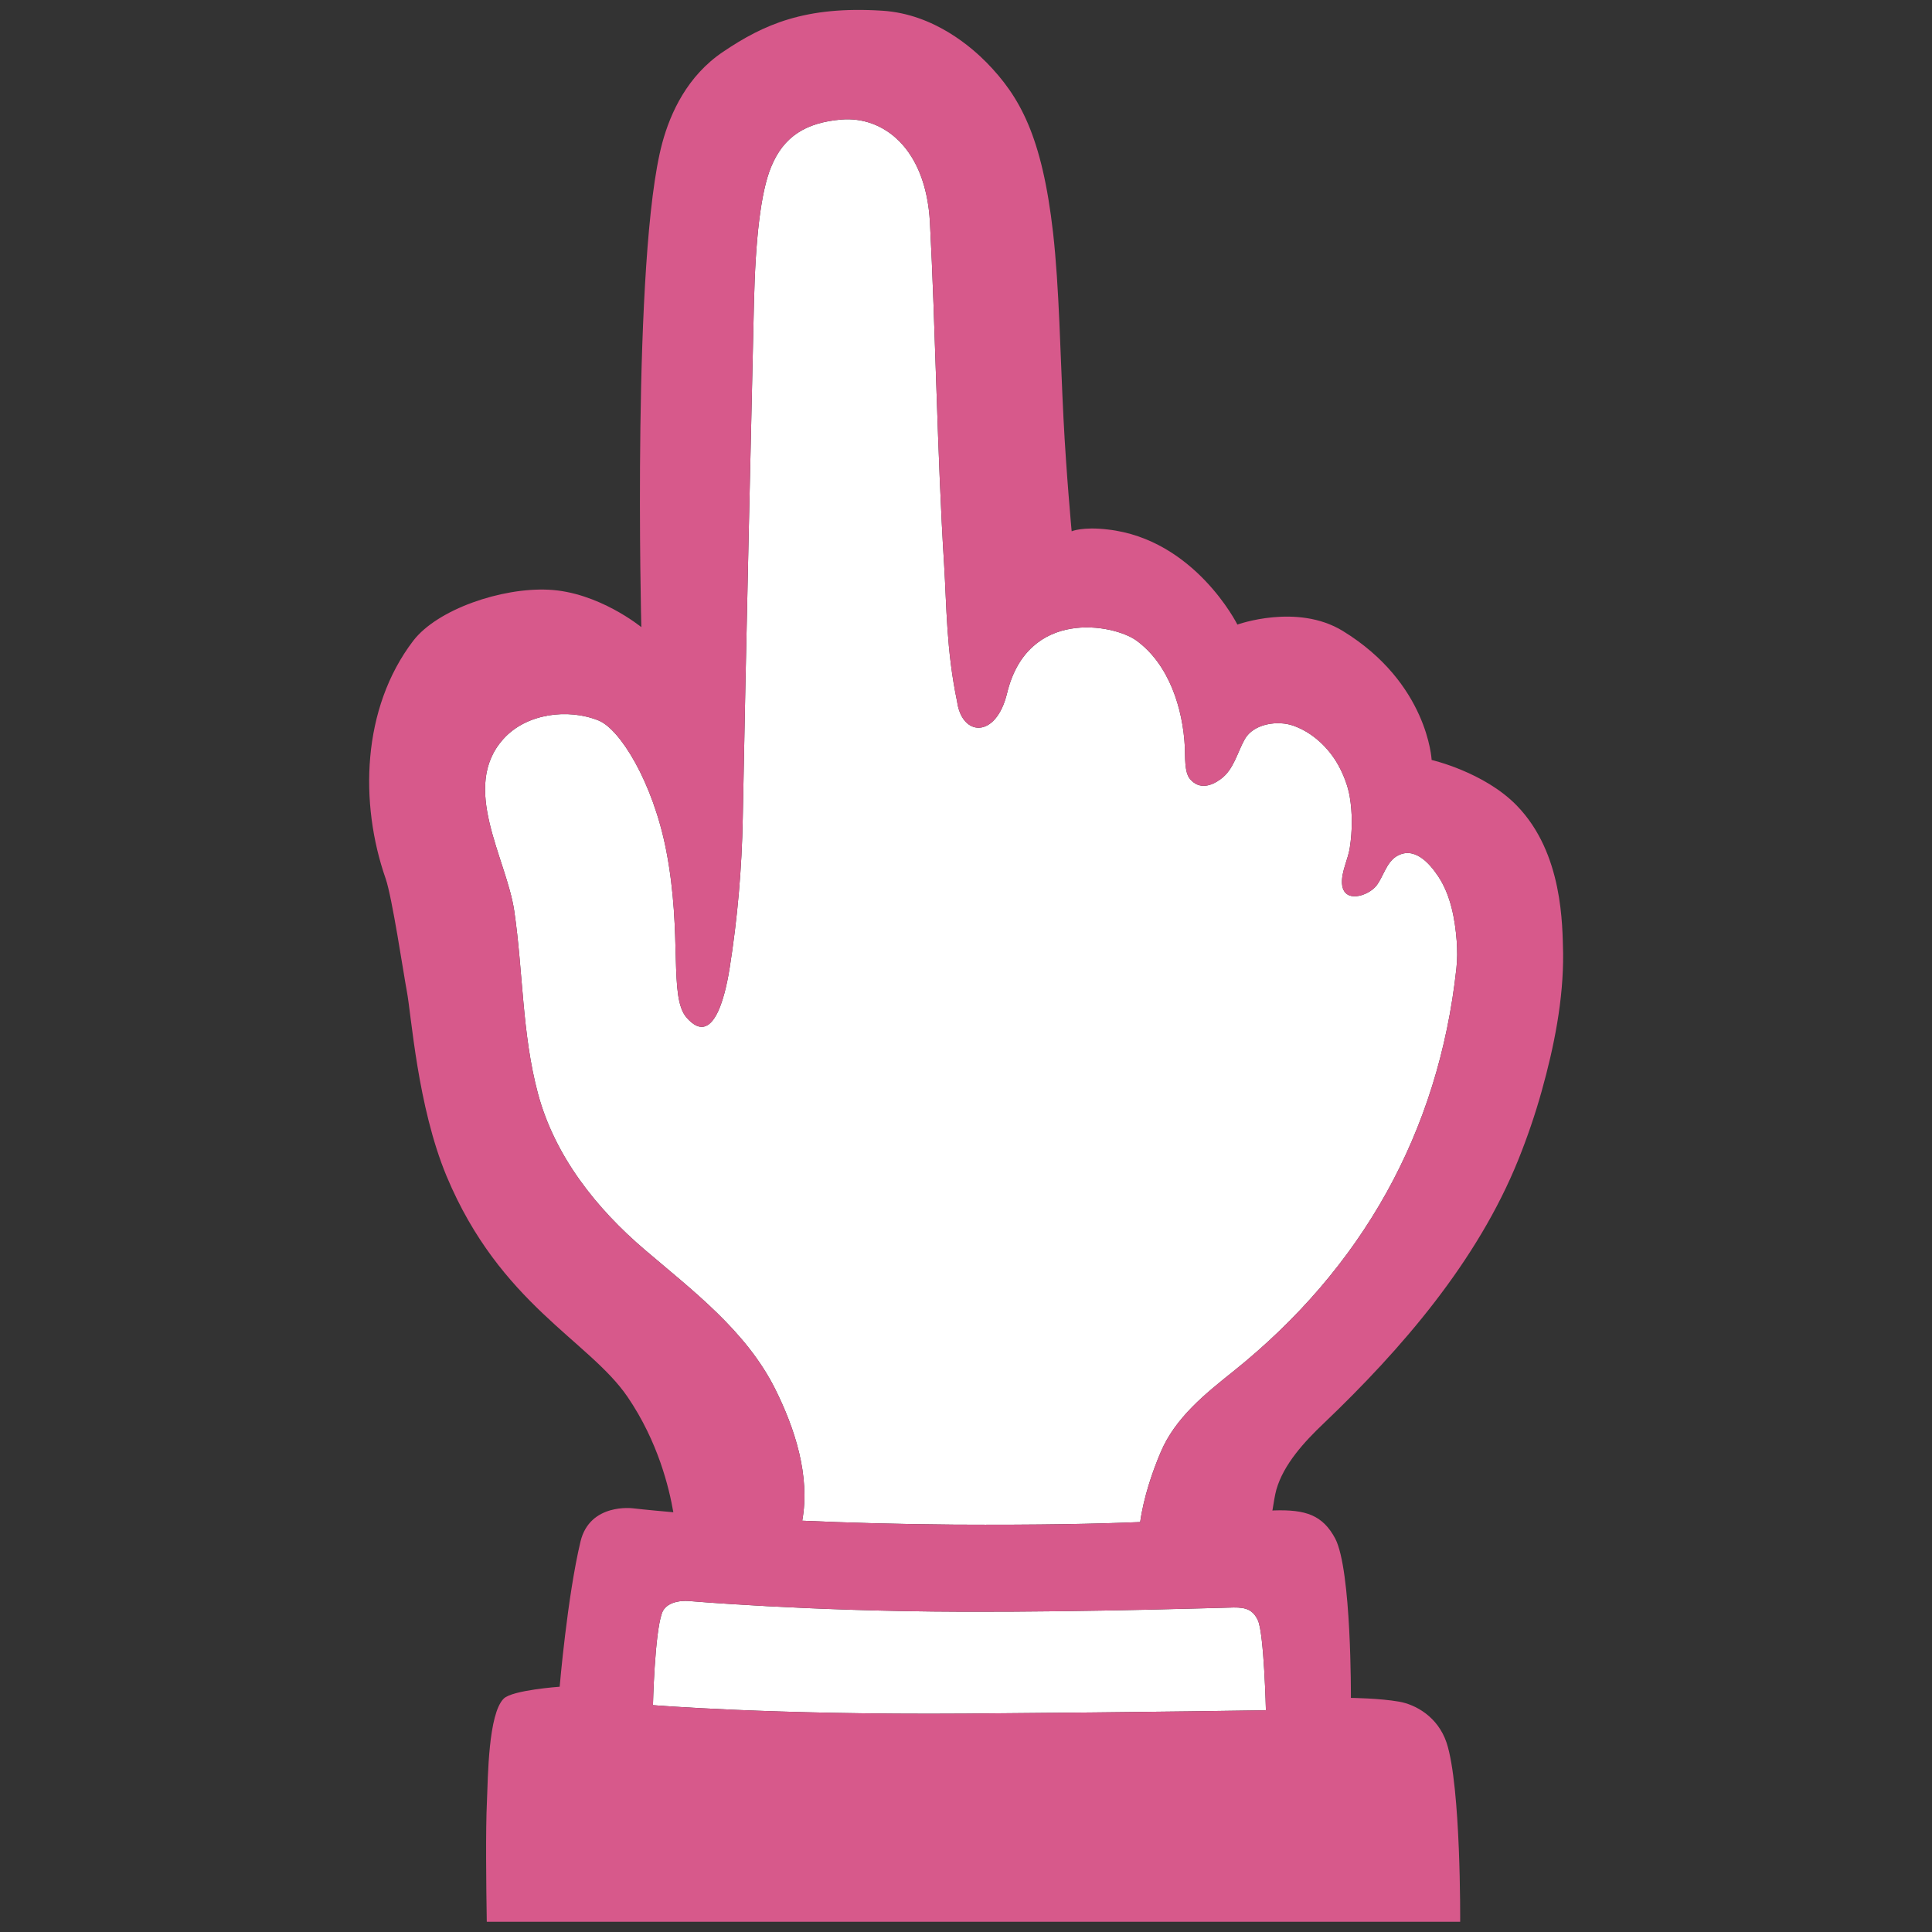
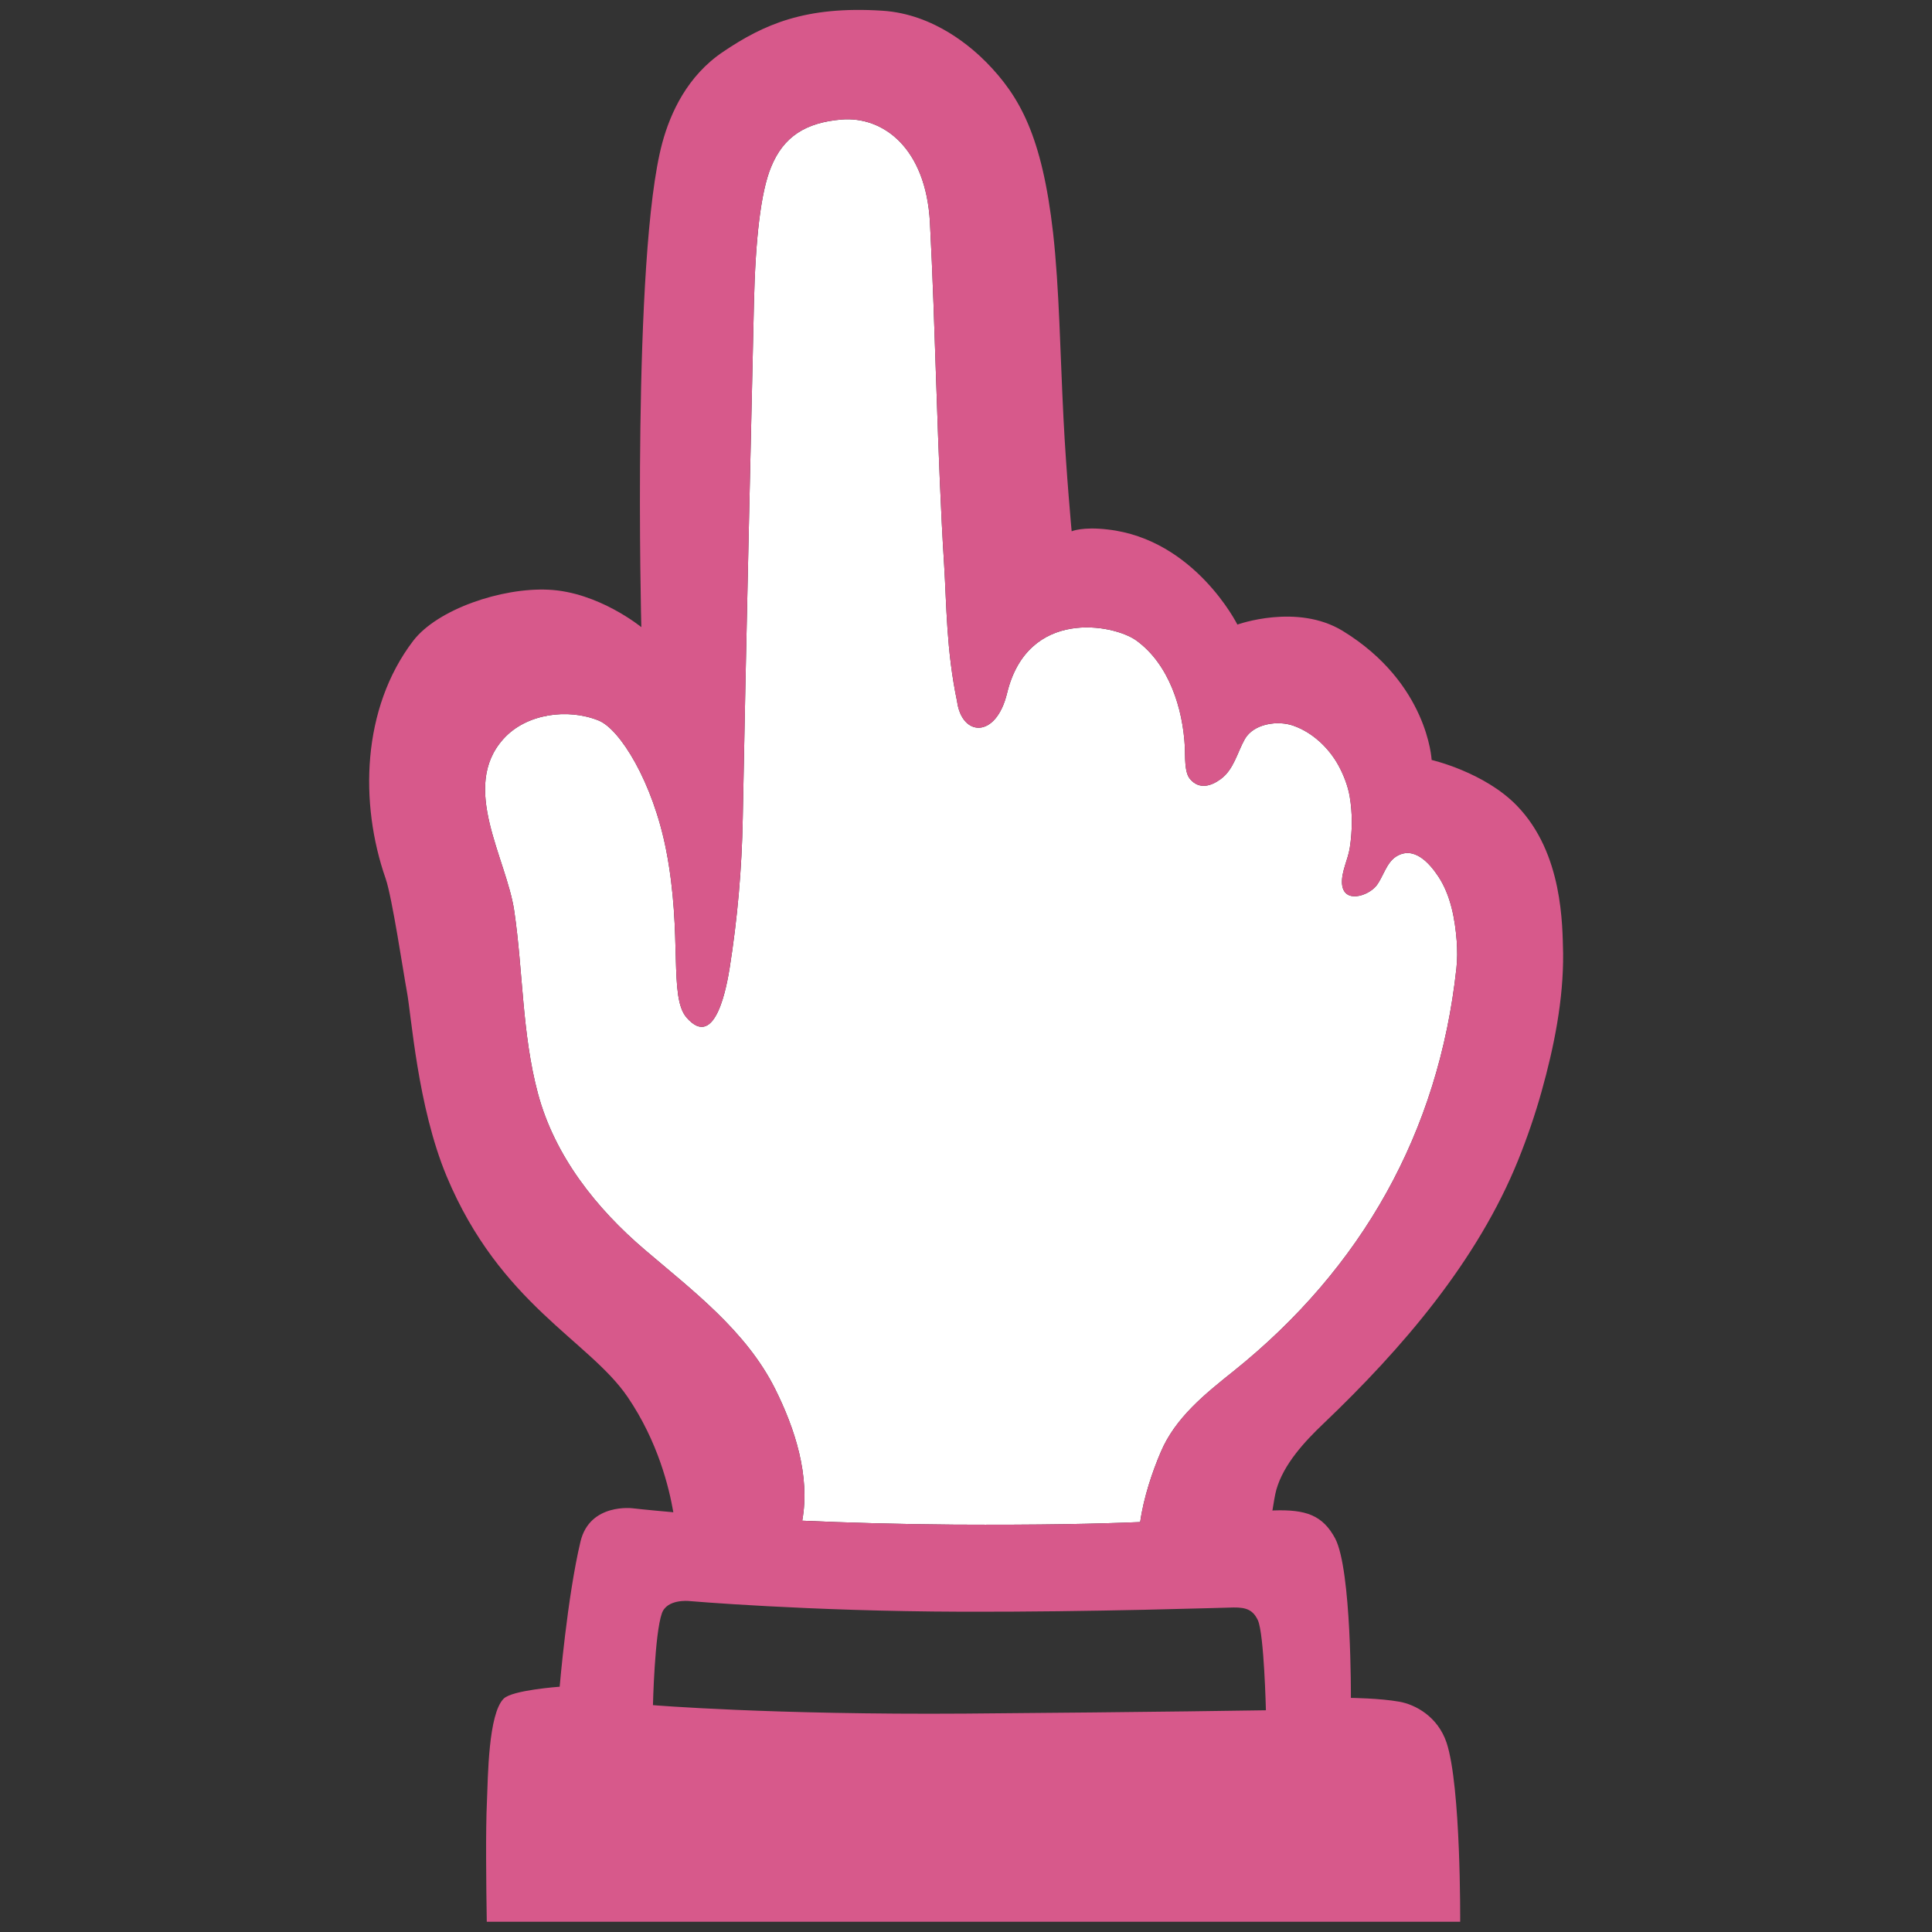
<svg xmlns="http://www.w3.org/2000/svg" version="1.1" id="レイヤー_1" x="0px" y="0px" width="128px" height="128px" viewBox="0 0 128 128" enable-background="new 0 0 128 128" xml:space="preserve">
  <rect x="0" y="0" width="128" height="128" fill="#333333" stroke="none" />
  <g>
-     <path fill="#FFFFFF" d="M63.95,113.53c-12.89,0.09-20.69-0.56-20.69-0.56s0.11-4.72,0.59-6.08c0.33-0.96,1.77-0.82,1.77-0.82   s7.85,0.68,18.08,0.71c8.57,0.03,17.72-0.28,18.03-0.28c0.85-0.01,1.29,0.17,1.61,0.85c0.41,0.91,0.53,5.96,0.53,5.96   S76.77,113.43,63.95,113.53z" />
-     <path fill="#FFFFFF" d="M96.49,64.16c-1.18,10.87-6.26,19.86-14.76,26.68c-1.88,1.5-3.87,3.09-4.83,5.37   c-0.54,1.26-1.13,2.99-1.36,4.63c-2.83,0.12-6.64,0.2-12.31,0.17c-3.81-0.03-7.19-0.13-10.08-0.26c0.54-2.97-0.49-6.12-1.8-8.74   c-1.92-3.83-5.43-6.48-8.62-9.2c-3.23-2.75-5.98-6.22-7.09-10.36c-1.06-3.96-0.98-8.08-1.57-12.1c-0.51-3.48-3.6-8.19-0.72-11.39   c1.51-1.69,4.28-2.05,6.32-1.22c1.4,0.57,3.58,4.05,4.47,8.61c1.09,5.63,0.15,9.7,1.35,11.07c1.95,2.24,2.69-2.31,2.85-3.28   c0.52-3.28,0.81-6.61,0.87-9.93c0.17-9.53,0.65-30.09,0.74-34.12c0.1-4.25,0.45-7.35,1.13-9.01c0.83-2.05,2.32-2.96,4.66-3.16   c2.78-0.23,5.6,1.89,5.87,6.8c0.36,6.75,0.49,15.56,0.94,22.68c0.17,2.73,0.14,5.63,0.86,9.08c0.32,2.33,2.58,2.47,3.31-0.55   c1.37-5.67,7.07-4.57,8.56-3.5c2.17,1.57,3.09,4.5,3.22,7.07c0.03,0.56-0.05,1.67,0.35,2.12c0.6,0.7,1.38,0.47,2.02,0   c0.87-0.63,1.1-1.76,1.6-2.65c0.6-1.05,2.22-1.25,3.22-0.89c1.26,0.44,2.34,1.46,2.98,2.62c0.34,0.62,0.63,1.36,0.75,2.06   c0.19,1.1,0.18,2.29,0.01,3.39c-0.11,0.77-0.56,1.58-0.52,2.37c0.08,1.38,1.73,0.85,2.28,0.16c0.45-0.58,0.65-1.5,1.29-1.92   c1.18-0.76,2.22,0.41,2.82,1.32c0.81,1.23,1.1,2.81,1.21,4.26C96.55,62.95,96.56,63.55,96.49,64.16z" />
+     <path fill="#FFFFFF" d="M96.49,64.16c-1.18,10.87-6.26,19.86-14.76,26.68c-1.88,1.5-3.87,3.09-4.83,5.37   c-0.54,1.26-1.13,2.99-1.36,4.63c-2.83,0.12-6.64,0.2-12.31,0.17c-3.81-0.03-7.19-0.13-10.08-0.26c0.54-2.97-0.49-6.12-1.8-8.74   c-1.92-3.83-5.43-6.48-8.62-9.2c-3.23-2.75-5.98-6.22-7.09-10.36c-1.06-3.96-0.98-8.08-1.57-12.1c-0.51-3.48-3.6-8.19-0.72-11.39   c1.51-1.69,4.28-2.05,6.32-1.22c1.4,0.57,3.58,4.05,4.47,8.61c1.09,5.63,0.15,9.7,1.35,11.07c1.95,2.24,2.69-2.31,2.85-3.28   c0.52-3.28,0.81-6.61,0.87-9.93c0.17-9.53,0.65-30.09,0.74-34.12c0.1-4.25,0.45-7.35,1.13-9.01c0.83-2.05,2.32-2.96,4.66-3.16   c2.78-0.23,5.6,1.89,5.87,6.8c0.36,6.75,0.49,15.56,0.94,22.68c0.17,2.73,0.14,5.63,0.86,9.08c0.32,2.33,2.58,2.47,3.31-0.55   c1.37-5.67,7.07-4.57,8.56-3.5c2.17,1.57,3.09,4.5,3.22,7.07c0.03,0.56-0.05,1.67,0.35,2.12c0.6,0.7,1.38,0.47,2.02,0   c0.87-0.63,1.1-1.76,1.6-2.65c0.6-1.05,2.22-1.25,3.22-0.89c1.26,0.44,2.34,1.46,2.98,2.62c0.34,0.62,0.63,1.36,0.75,2.06   c0.19,1.1,0.18,2.29,0.01,3.39c-0.11,0.77-0.56,1.58-0.52,2.37c0.08,1.38,1.73,0.85,2.28,0.16c0.45-0.58,0.65-1.5,1.29-1.92   c1.18-0.76,2.22,0.41,2.82,1.32c0.81,1.23,1.1,2.81,1.21,4.26C96.55,62.95,96.56,63.55,96.49,64.16" />
    <path fill="#D7598B" d="M100.5,53.38c-2.16-2.23-5.65-3.03-5.65-3.03s-0.24-5.09-5.89-8.55c-3.03-1.85-6.98-0.42-6.98-0.42   s-2.82-5.65-8.59-6.3C71.72,34.88,71,35.2,71,35.2s-0.36-3.88-0.54-7.47c-0.22-4.29-0.28-8.65-0.69-12.3   c-0.73-6.42-2.21-9.04-4.41-11.29c-0.92-0.93-3.43-3.21-6.9-3.43c-5.13-0.33-7.88,0.92-10.55,2.72c-2.37,1.59-3.49,4.04-4.03,6.03   c-2.02,7.47-1.39,32.09-1.39,32.09s-2.84-2.33-6.15-2.48c-3.11-0.15-7.36,1.3-8.96,3.38c-3.42,4.48-3.57,10.78-1.83,15.76   c0.43,1.23,1.18,6.27,1.4,7.44c0.31,1.61,0.7,7.62,2.64,12.28c3.54,8.47,9.43,10.87,11.99,14.62c2.02,2.97,2.75,6.02,3.03,7.64   c-1.73-0.15-2.67-0.26-2.67-0.26s-2.86-0.38-3.48,2.2c-0.88,3.69-1.38,9.62-1.38,9.62s-3.14,0.22-3.71,0.79   c-1.02,1.02-1.04,5.17-1.11,6.83c-0.09,1.87-0.05,5.49-0.01,7.95h64.49c0,0,0.06-8.95-0.9-11.86c-0.58-1.73-2.06-2.53-3.14-2.72   c-1.3-0.23-3.2-0.25-3.2-0.25s0.05-8.48-1.04-10.56c-0.83-1.55-1.95-1.93-4.06-1.86c-0.03,0-0.07,0.01-0.1,0.01   c0.09-0.53,0.16-1.02,0.26-1.38c0.48-1.69,1.87-3.19,3.12-4.38c5.19-4.95,10.2-10.76,12.91-17.48c0.6-1.49,1.12-3.01,1.55-4.55   c0.82-2.93,1.45-6.06,1.42-9.13C103.51,61.34,103.57,56.55,100.5,53.38z M63.95,113.53c-12.89,0.09-20.69-0.56-20.69-0.56   s0.11-4.72,0.59-6.08c0.33-0.96,1.77-0.82,1.77-0.82s7.85,0.68,18.08,0.71c8.57,0.03,17.72-0.28,18.03-0.28   c0.85-0.01,1.29,0.17,1.61,0.85c0.41,0.91,0.53,5.96,0.53,5.96S76.77,113.43,63.95,113.53z M96.49,64.16   c-1.18,10.87-6.26,19.86-14.76,26.68c-1.88,1.5-3.87,3.09-4.83,5.37c-0.54,1.26-1.13,2.99-1.36,4.63   c-2.83,0.12-6.64,0.2-12.31,0.17c-3.81-0.03-7.19-0.13-10.08-0.26c0.54-2.97-0.49-6.12-1.8-8.74c-1.92-3.83-5.43-6.48-8.62-9.2   c-3.23-2.75-5.98-6.22-7.09-10.36c-1.06-3.96-0.98-8.08-1.57-12.1c-0.51-3.48-3.6-8.19-0.72-11.39c1.51-1.69,4.28-2.05,6.32-1.22   c1.4,0.57,3.58,4.05,4.47,8.61c1.09,5.63,0.15,9.7,1.35,11.07c1.95,2.24,2.69-2.31,2.85-3.28c0.52-3.28,0.81-6.61,0.87-9.93   c0.17-9.53,0.65-30.09,0.74-34.12c0.1-4.25,0.45-7.35,1.13-9.01c0.83-2.05,2.32-2.96,4.66-3.16c2.78-0.23,5.6,1.89,5.87,6.8   c0.36,6.75,0.49,15.56,0.94,22.68c0.17,2.73,0.14,5.63,0.86,9.08c0.32,2.33,2.58,2.47,3.31-0.55c1.37-5.67,7.07-4.57,8.56-3.5   c2.17,1.57,3.09,4.5,3.22,7.07c0.03,0.56-0.05,1.67,0.35,2.12c0.6,0.7,1.38,0.47,2.02,0c0.87-0.63,1.1-1.76,1.6-2.65   c0.6-1.05,2.22-1.25,3.22-0.89c1.26,0.44,2.34,1.46,2.98,2.62c0.34,0.62,0.63,1.36,0.75,2.06c0.19,1.1,0.18,2.29,0.01,3.39   c-0.11,0.77-0.56,1.58-0.52,2.37c0.08,1.38,1.73,0.85,2.28,0.16c0.45-0.58,0.65-1.5,1.29-1.92c1.18-0.76,2.22,0.41,2.82,1.32   c0.81,1.23,1.1,2.81,1.21,4.26C96.55,62.95,96.56,63.55,96.49,64.16z" />
  </g>
</svg>